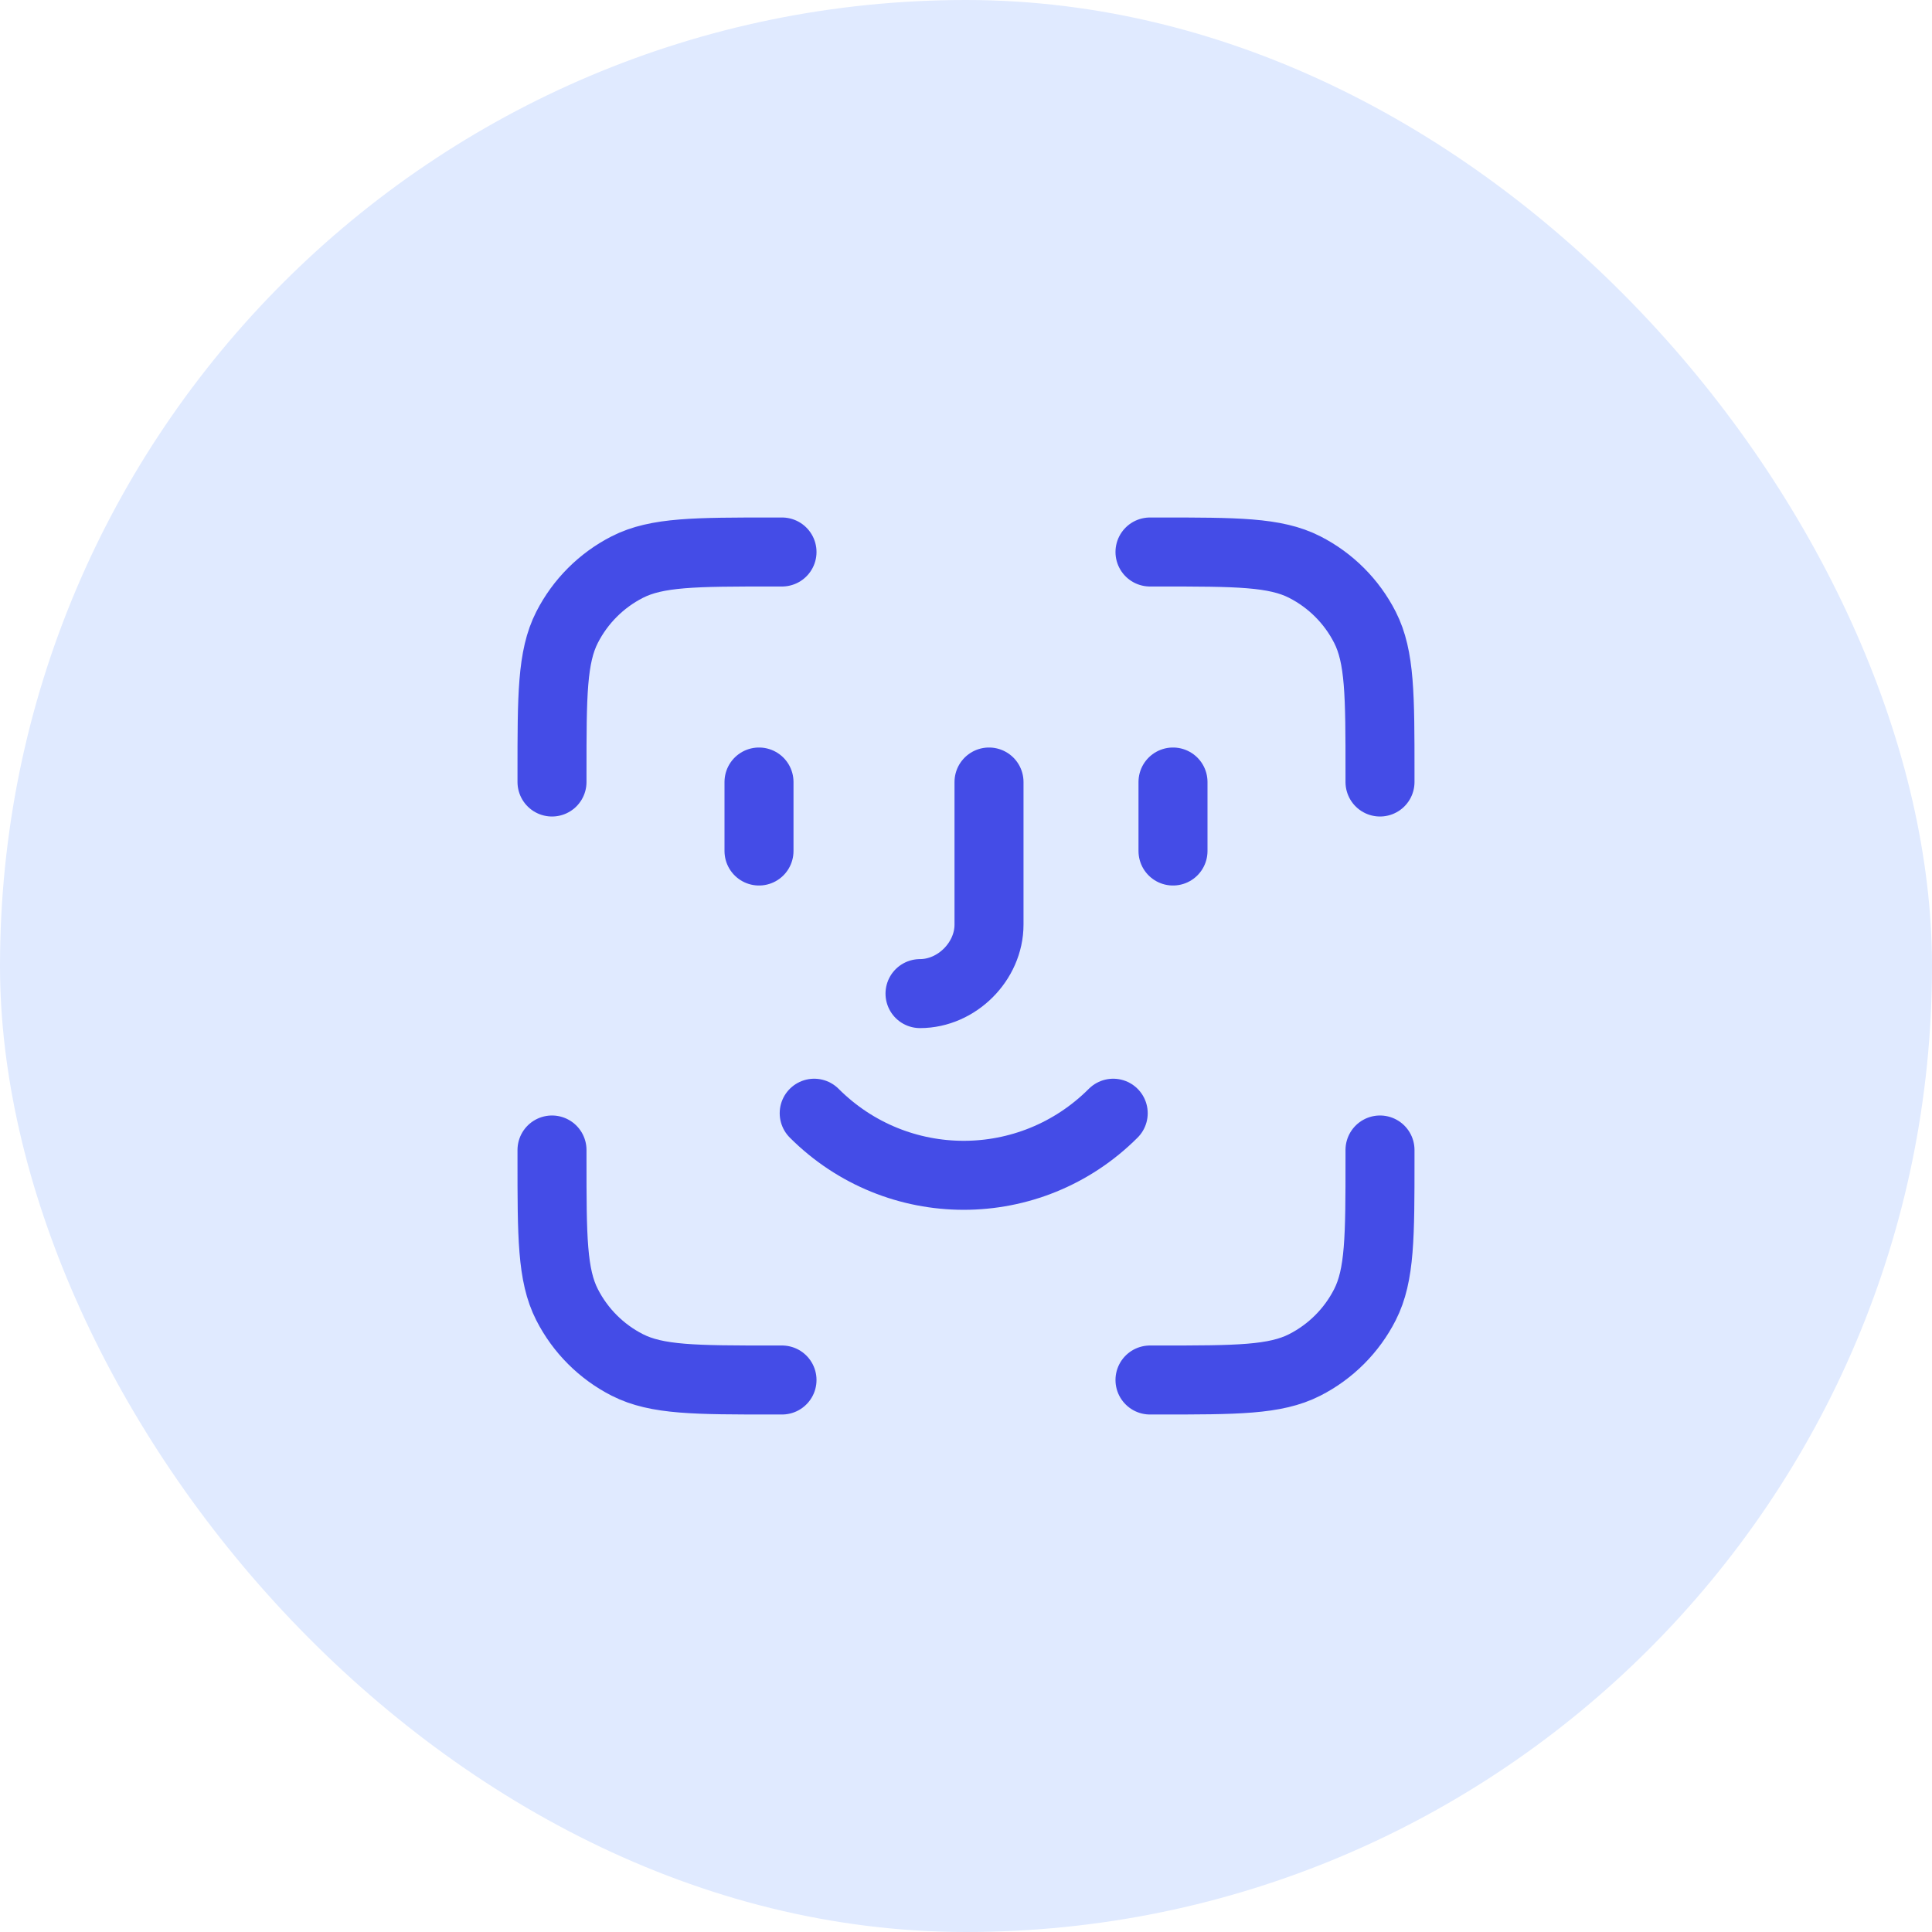
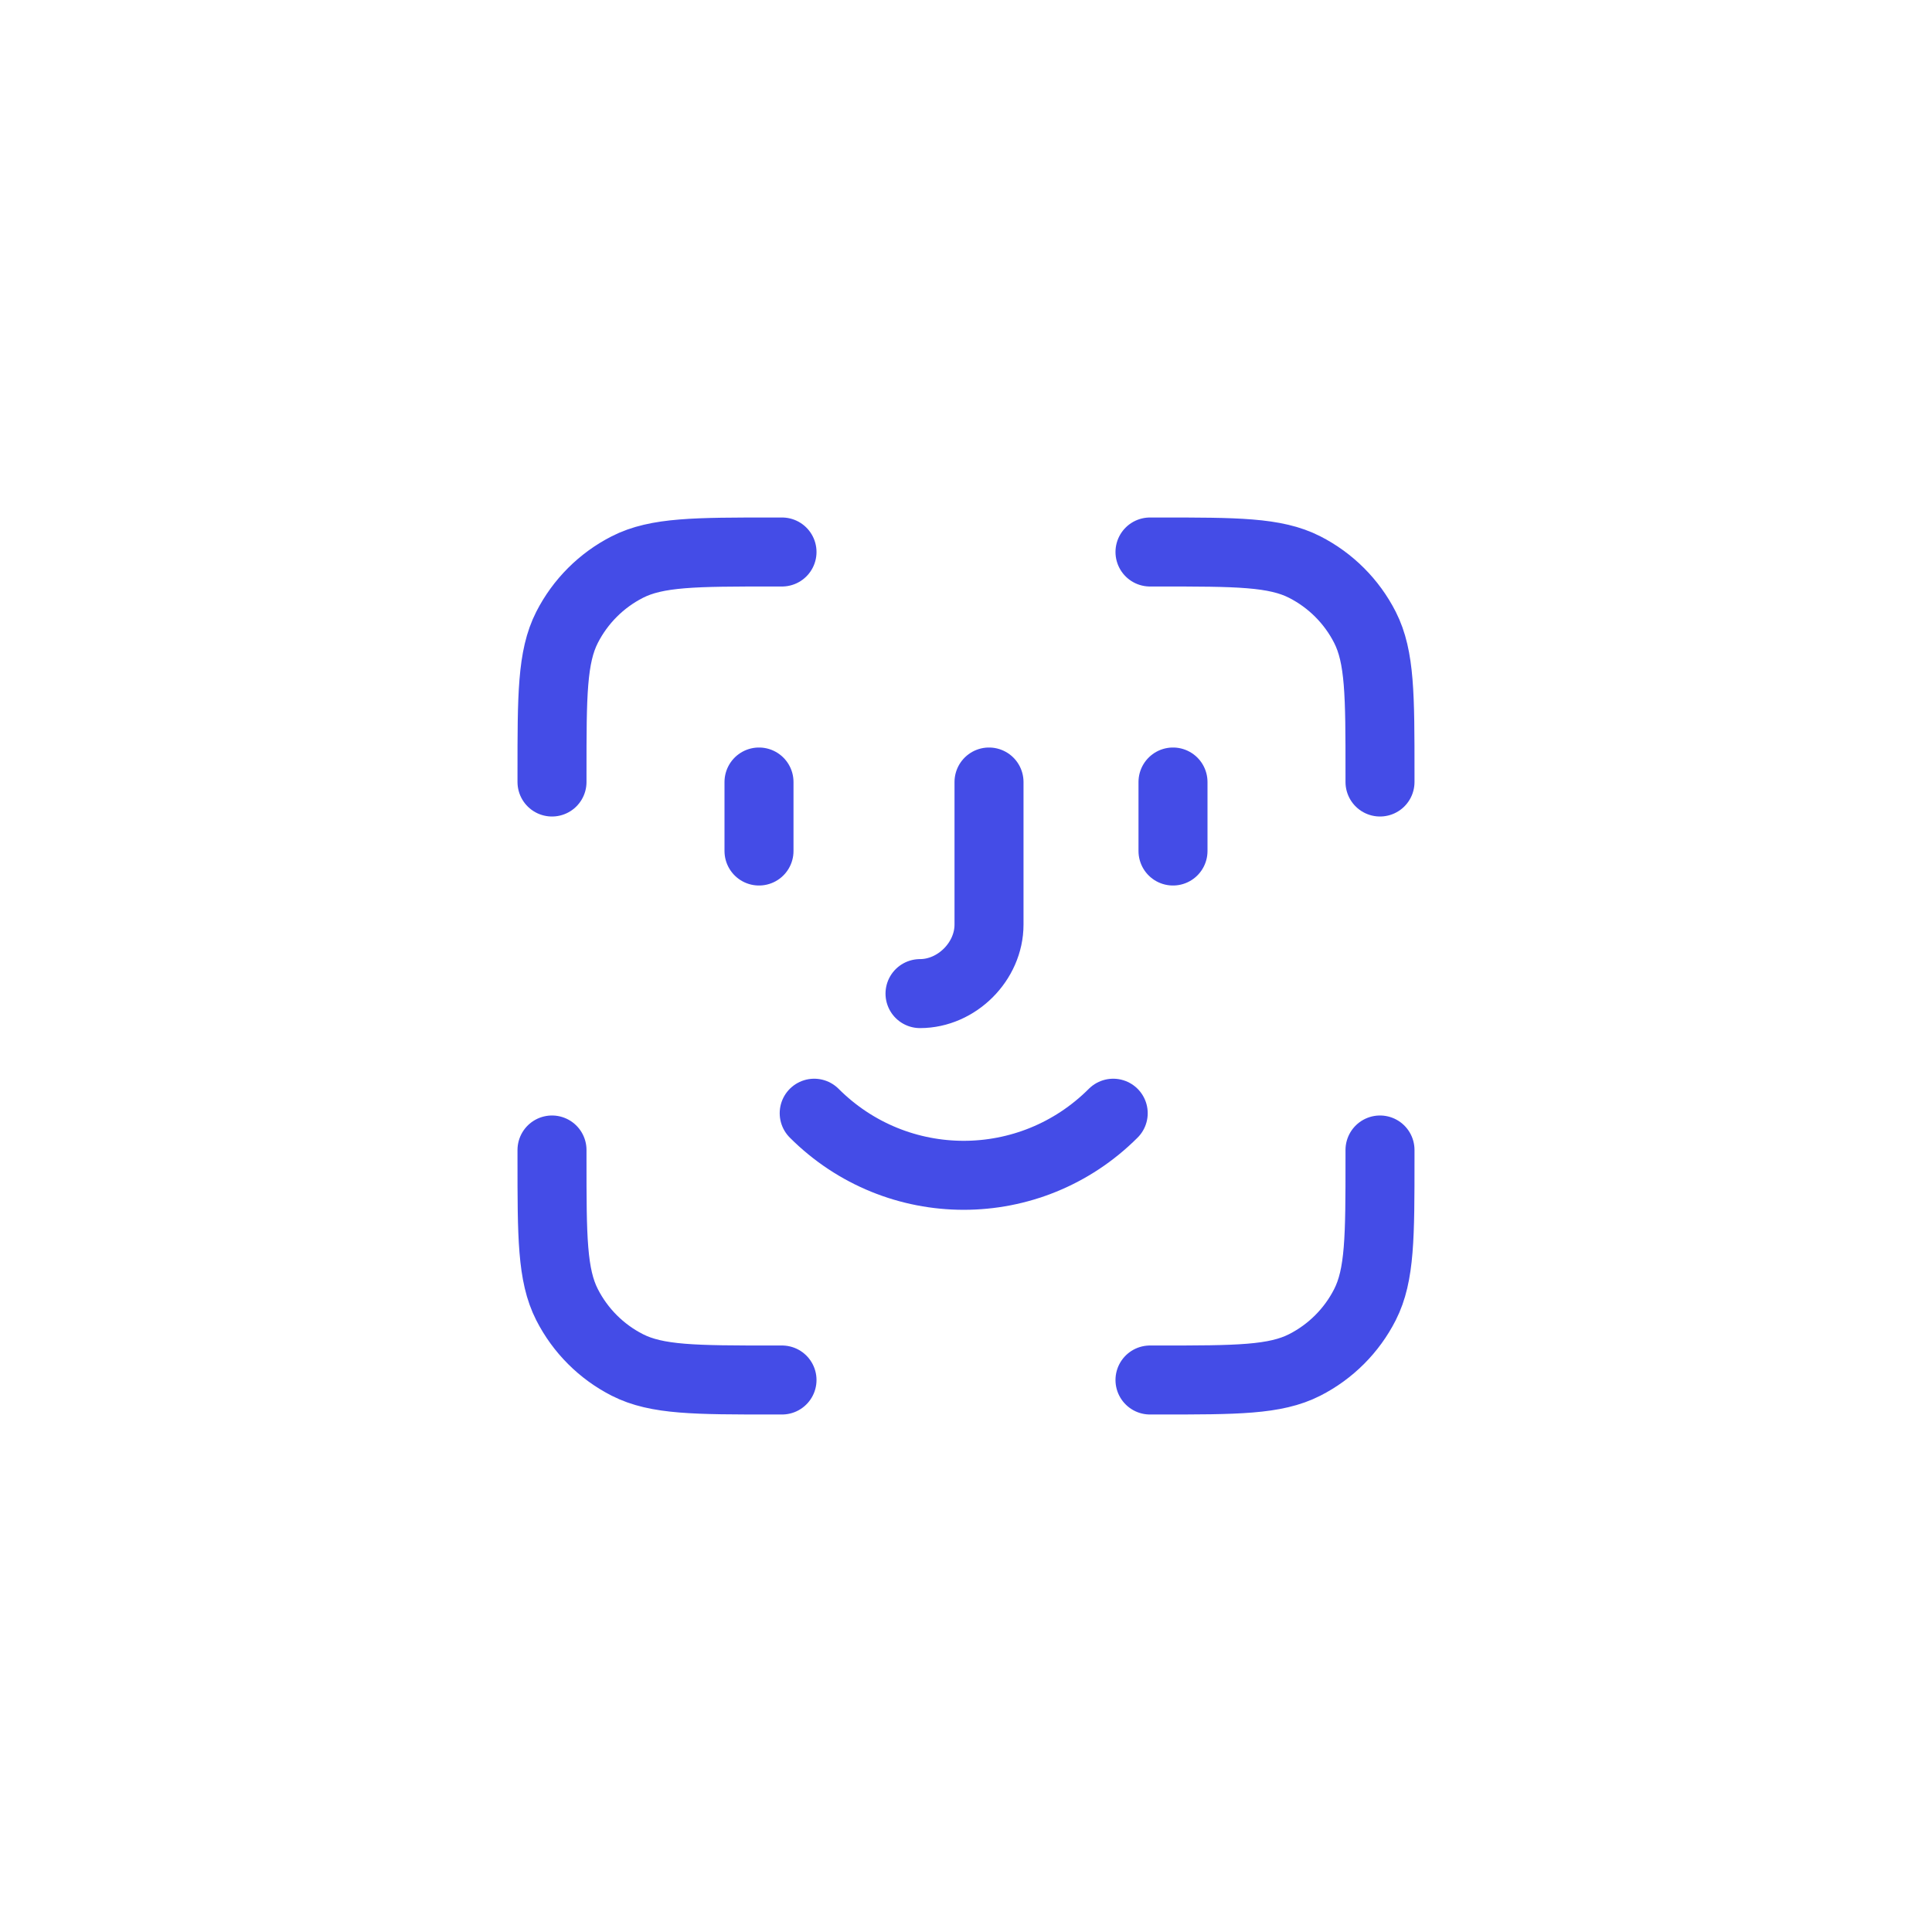
<svg xmlns="http://www.w3.org/2000/svg" width="56" height="56" viewBox="0 0 56 56" fill="none">
-   <rect width="56" height="56" rx="28" fill="#E0EAFF" />
  <path d="M22.667 16H22.4C20.16 16 19.04 16 18.184 16.436C17.431 16.82 16.82 17.431 16.436 18.184C16 19.04 16 20.16 16 22.4V22.667M22.667 40H22.4C20.16 40 19.04 40 18.184 39.564C17.431 39.181 16.82 38.569 16.436 37.816C16 36.96 16 35.84 16 33.6V33.333M40 22.667V22.4C40 20.16 40 19.04 39.564 18.184C39.181 17.431 38.569 16.82 37.816 16.436C36.96 16 35.84 16 33.6 16H33.333M40 33.333V33.6C40 35.84 40 36.96 39.564 37.816C39.181 38.569 38.569 39.181 37.816 39.564C36.96 40 35.84 40 33.6 40H33.333M22 22.667V24.667M34 22.667V24.667M26.667 28.8C27.733 28.8 28.667 27.867 28.667 26.8V22.667M32.267 32.267C29.867 34.667 26 34.667 23.6 32.267" stroke="#444CE7" stroke-width="2" stroke-linecap="round" stroke-linejoin="round" />
</svg>